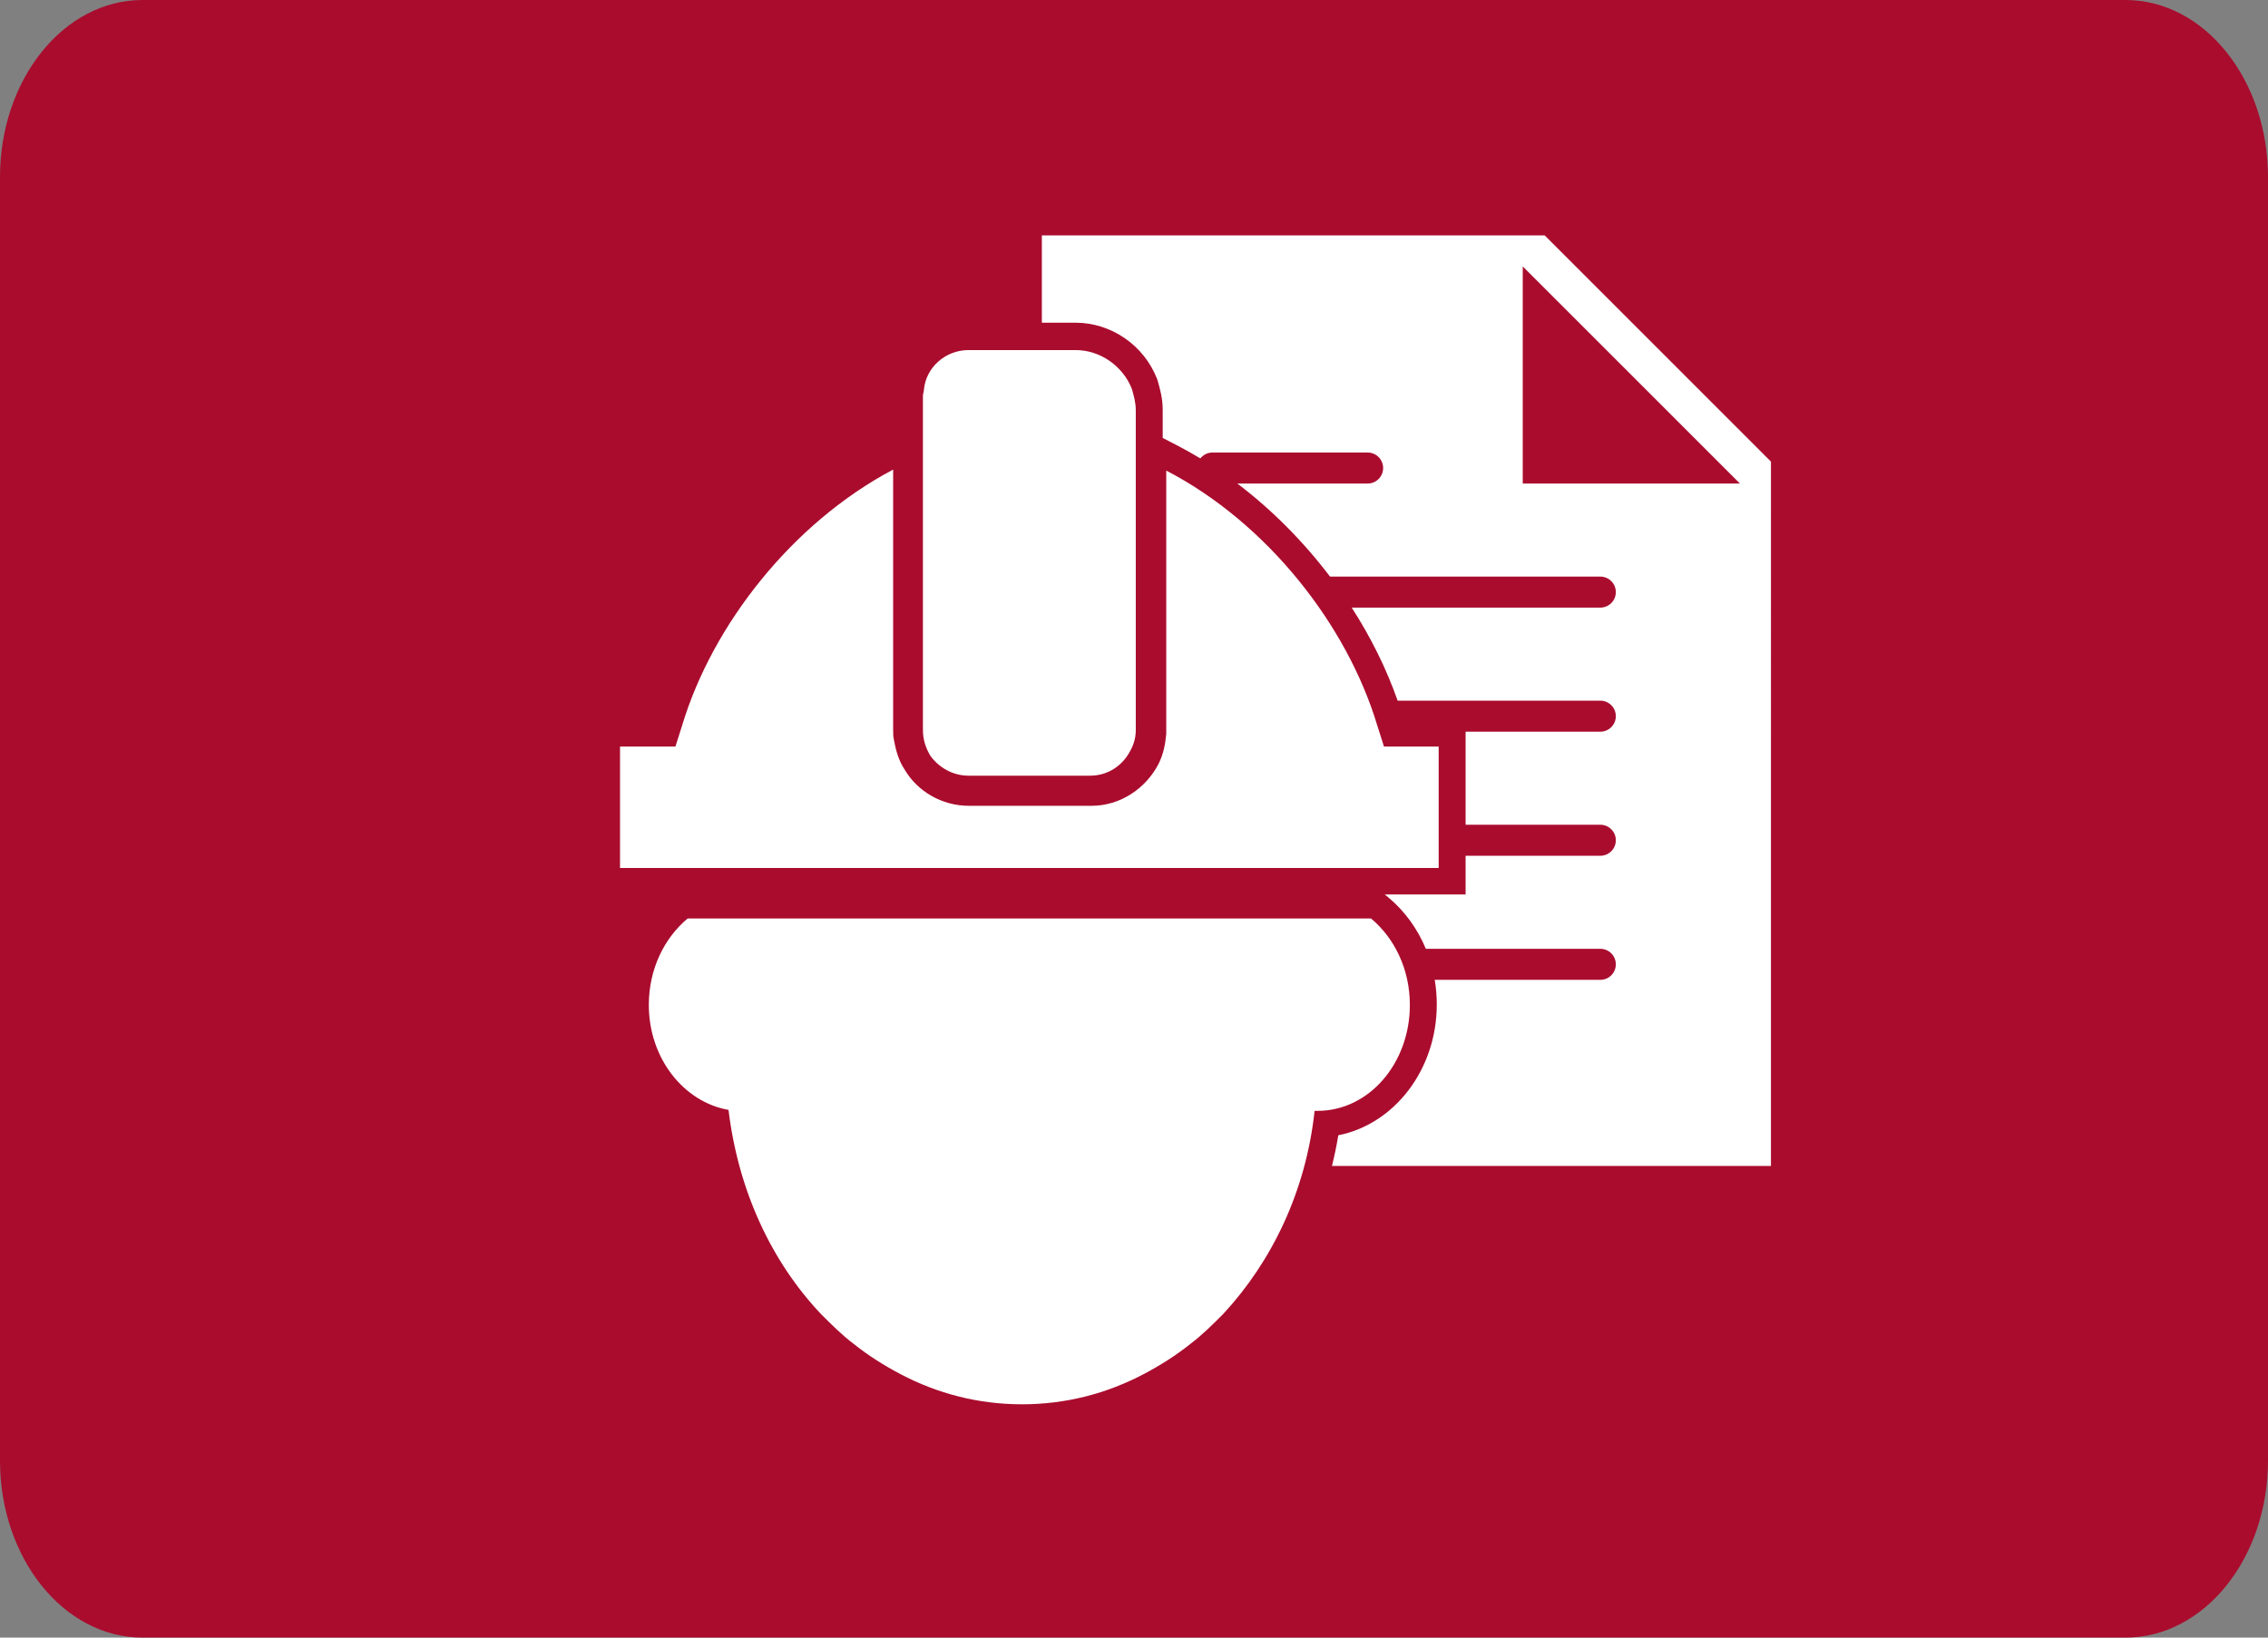
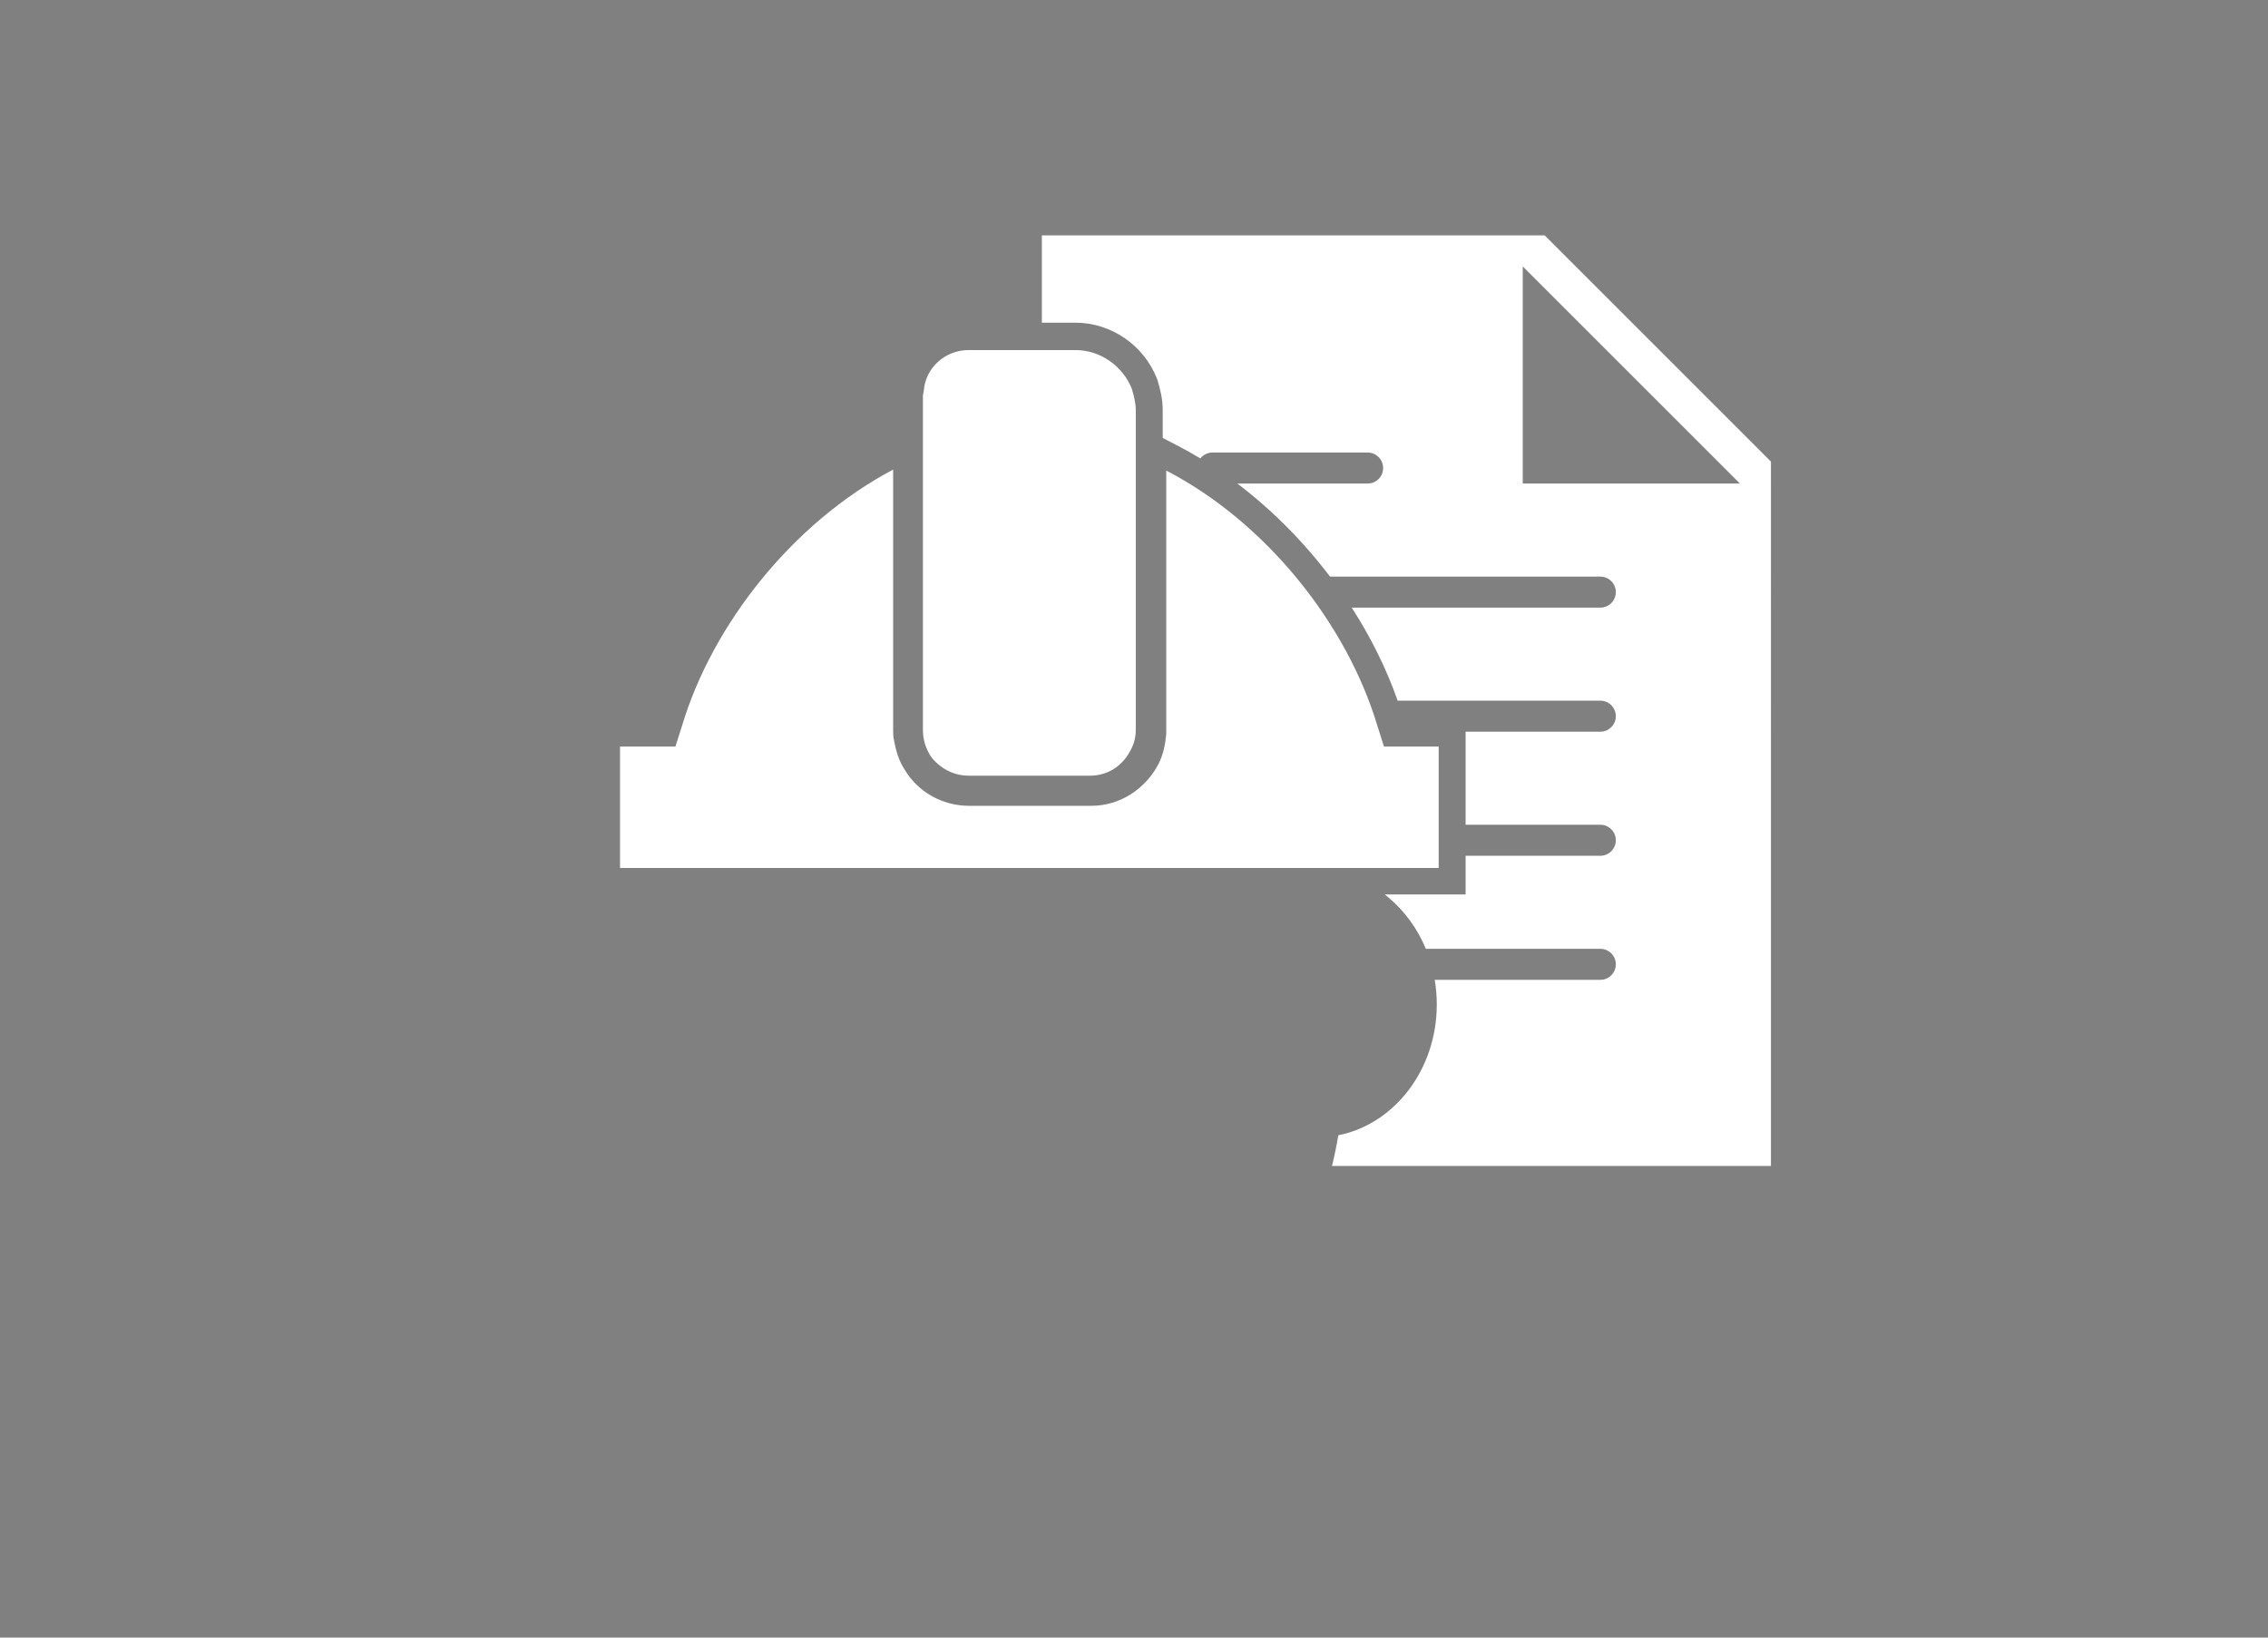
<svg xmlns="http://www.w3.org/2000/svg" version="1.1" width="720" height="520" viewBox="0 0 720 520" style="overflow:visible;enable-background:new 0 0 720 520;" xml:space="preserve">
  <rect x="0" y="0" width="720" height="520" fill="#808080" stroke="none" />
  <g id="Layer_1">
-     <path style="fill:#AA0C2E;" d="M720,463.785C720,494.832,699.742,520,674.762,520H45.234C20.252,520,0,494.832,0,463.785V56.217   C0,25.17,20.252,0,45.234,0h629.527C699.742,0,720,25.17,720,56.217V463.785z" />
-   </g>
+     </g>
  <g id="Layer_2">
    <g>
-       <path style="fill:#FFFFFF;" d="M218.317,291.641c-7.405,6.175-12.342,16.049-12.342,27.465c0,16.971,11.11,30.854,25.301,33.325    c3.086,25.607,13.578,48.133,29.316,64.794c3.391,3.395,6.785,6.791,10.487,9.565c4.629,3.703,9.567,6.791,14.811,9.564    c11.727,6.171,24.684,9.565,38.569,9.565c13.884,0,26.845-3.395,38.567-9.565c5.246-2.773,10.186-5.861,14.811-9.564    c3.703-2.774,7.1-6.171,10.494-9.565c15.426-16.661,26.227-38.88,29.002-64.484c0.311,0,0.621,0,0.924,0    c16.357,0,29.316-15.121,29.316-33.635c0-11.416-4.936-21.29-12.346-27.465H218.317L218.317,291.641z" />
      <path style="fill:#FFFFFF;" d="M437.197,230.266c-9.564-31.781-34.871-64.181-66.959-80.843v72.511v9.871c0,0.623,0,0.929,0,1.236    c-0.307,3.393-0.922,6.48-2.467,9.567c-4.012,7.713-12.036,13.268-21.287,13.268h-4.939h-33.94    c-8.638,0-16.355-4.629-20.365-11.417c-1.852-2.777-2.777-5.861-3.394-9.258c-0.308-1.236-0.308-2.161-0.308-3.396v-8.636v-74.056    c-32.089,16.972-57.392,49.372-66.958,81.153l-2.16,6.787h-17.587v38.569h19.438h27.154h11.417h148.722h11.109h42.047v-1.853    v-36.716h-17.363L437.197,230.266z" />
      <path style="fill:#FFFFFF;" d="M307.492,246.309h38.565c5.558,0,10.184-3.084,12.657-7.713c1.229-2.162,1.849-4.319,1.849-6.79    v-2.775v-11.416v-72.82v-10.488v-4.015c0-2.468-0.619-4.626-1.236-6.788c-2.776-7.096-9.87-12.342-17.893-12.342h-33.942    c-7.405,0-13.577,5.555-14.194,12.651c0,0.617-0.307,1.233-0.307,1.852v8.642v10.488v74.052v11.726v1.233    c0,3.086,0.924,5.864,2.466,8.335C298.237,243.841,302.555,246.309,307.492,246.309z" />
    </g>
  </g>
  <g id="Layer_3">
    <path style="fill:#FFFFFF;" d="M490.377,74.747h-159.63v27.72h10.688c11.305,0,21.695,7.144,25.855,17.776   c0,0,0.148,0.379,0.16,0.417l0.111,0.392c0.691,2.426,1.553,5.446,1.553,9.094v4.016v4.897l5.066,2.63   c2.32,1.205,4.611,2.504,6.881,3.872c0.902-1.136,2.293-1.867,3.857-1.867h49.25c2.719,0,4.924,2.201,4.924,4.925   c0,2.724-2.205,4.924-4.924,4.924h-41.357c10.941,8.293,20.945,18.378,29.42,29.547h85.811c2.717,0,4.922,2.203,4.922,4.928   c0,2.722-2.205,4.923-4.922,4.923h-78.918c6.057,9.411,11.01,19.383,14.57,29.547h64.348c2.717,0,4.922,2.204,4.922,4.923   c0,2.723-2.205,4.93-4.922,4.93h-42.77v4.564v24.983h42.77c2.717,0,4.922,2.2,4.922,4.923c0,2.724-2.205,4.926-4.922,4.926h-42.77   v1.883v1.854v8.55h-8.551h-17.1l1.082,0.9c5.268,4.391,9.314,10.014,11.943,16.359h55.395c2.717,0,4.922,2.206,4.922,4.929   c0,2.724-2.205,4.924-4.922,4.924h-52.57c0.428,2.55,0.654,5.164,0.654,7.82c0,20.751-13.521,38.037-31.262,41.53   c-0.541,3.294-1.223,6.542-2.012,9.745h139.357V146.582L490.377,74.747z M483.412,153.544V84.598l68.951,68.947H483.412z" />
  </g>
</svg>